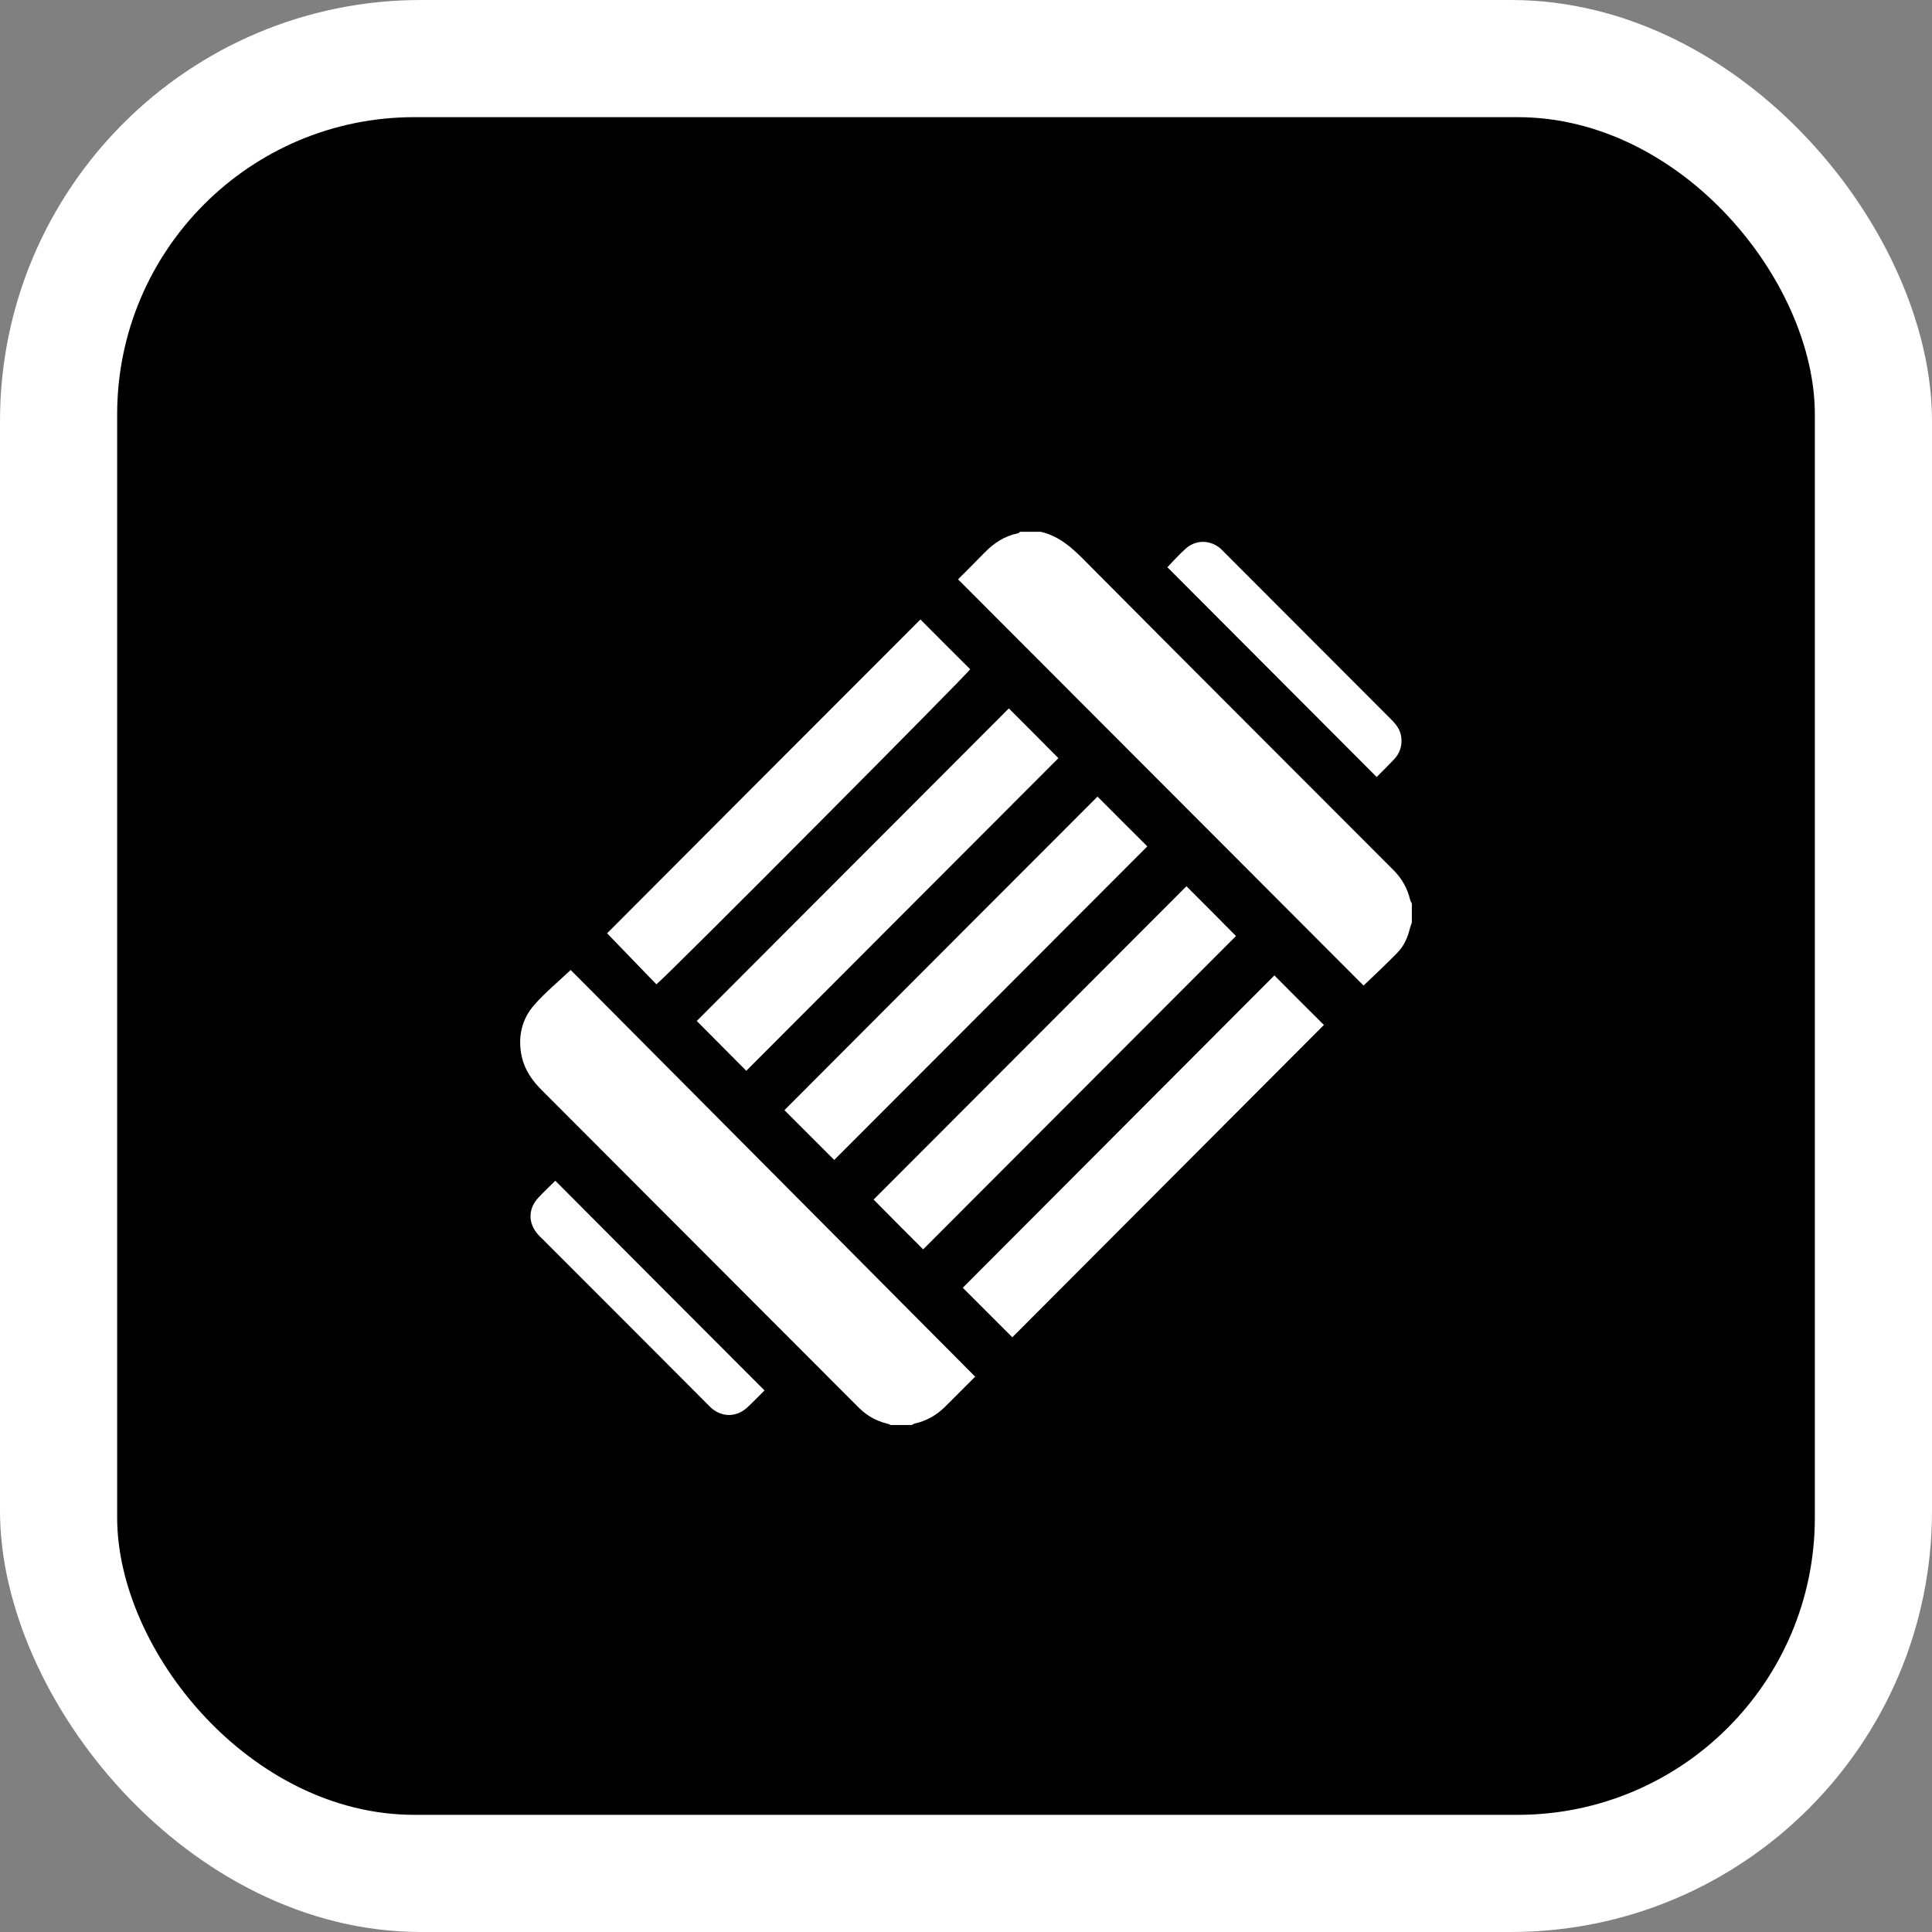
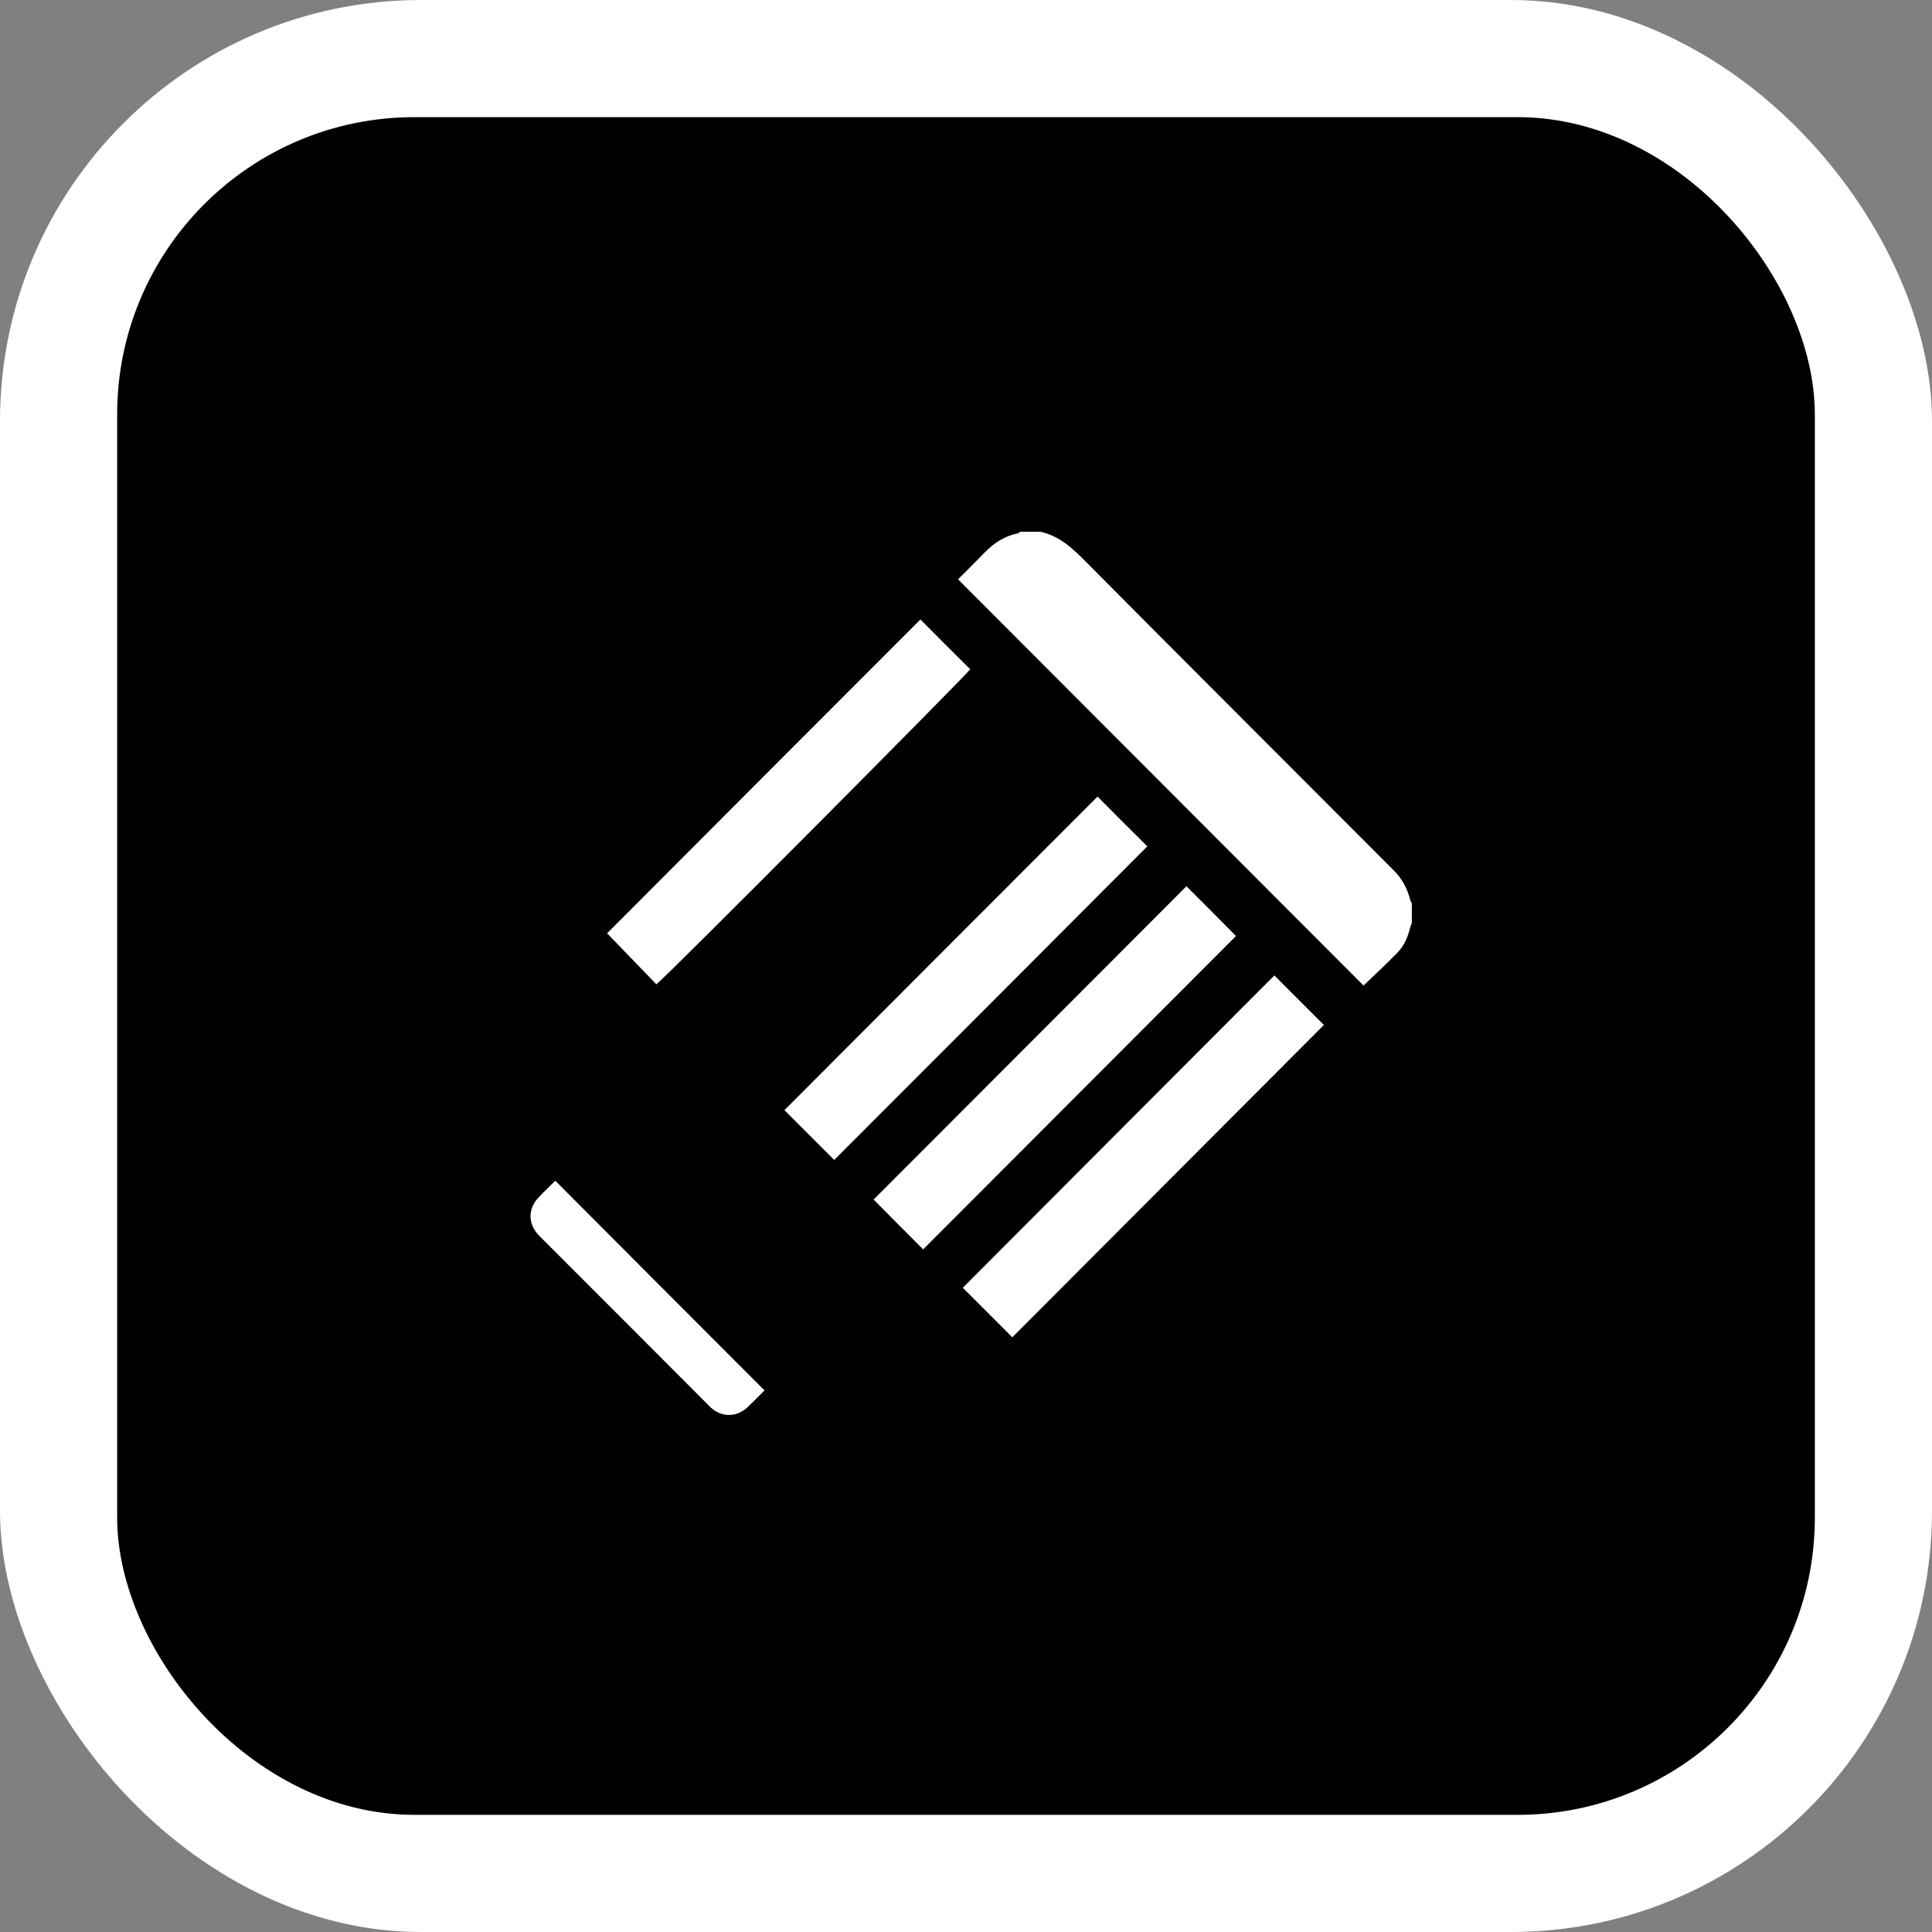
<svg xmlns="http://www.w3.org/2000/svg" id="Capa_2" data-name="Capa 2" viewBox="0 0 78 78">
  <rect x="0" y="0" width="78" height="78" fill="#808080" stroke="none" />
  <defs>
    <style>
      .cls-1 {
        fill: #fff;
      }
    </style>
  </defs>
  <g id="Capa_1-2" data-name="Capa 1">
    <g>
      <rect id="Rectángulo_634-2" data-name="Rectángulo 634-2" class="cls-1" width="78" height="78" rx="17" ry="17" />
      <rect id="Rectángulo_635" data-name="Rectángulo 635" x="4.73" y="4.73" width="68.54" height="68.54" rx="12" ry="12" />
      <g>
        <path class="cls-1" d="m57,37.25c-.02.07-.05.13-.07.2-.09.38-.24.74-.52,1.02-.45.46-.92.9-1.36,1.32-5.43-5.44-10.89-10.91-16.37-16.4.07-.07.17-.18.28-.28.26-.27.53-.53.79-.8.38-.39.81-.67,1.35-.78.03,0,.05-.04.08-.06.28,0,.56,0,.84,0,.78.18,1.32.7,1.86,1.25,4.03,4.06,8.08,8.1,12.12,12.15.09.09.18.18.27.27.33.33.55.73.66,1.18.01.05.04.1.07.15v.77Z" />
-         <path class="cls-1" d="m35.98,57.54c-.06-.03-.12-.06-.19-.07-.42-.11-.78-.31-1.09-.61-.07-.07-.13-.13-.2-.2-4.21-4.22-8.42-8.43-12.63-12.65-.39-.39-.69-.82-.81-1.37-.16-.77,0-1.49.51-2.07.43-.49.94-.91,1.47-1.41,5.41,5.44,10.86,10.92,16.33,16.42-.16.16-.3.3-.45.45-.24.24-.48.48-.72.72-.35.36-.77.61-1.26.72-.04,0-.08.04-.12.06h-.84Z" />
        <path class="cls-1" d="m37.15,25c.66.66,1.33,1.34,2.02,2.02-.12.2-12.14,12.29-12.67,12.72-.67-.69-1.34-1.39-1.99-2.06,4.22-4.23,8.44-8.46,12.65-12.67Z" />
        <path class="cls-1" d="m53.45,41.38c-4.18,4.19-8.39,8.41-12.58,12.61-.65-.65-1.34-1.34-2-2,4.18-4.19,8.39-8.41,12.58-12.61.65.65,1.33,1.34,2,2Z" />
-         <path class="cls-1" d="m40.73,28.6c.65.65,1.34,1.34,2,2.01-4.2,4.2-8.41,8.43-12.6,12.62-.66-.66-1.34-1.35-2-2.01,4.18-4.19,8.4-8.41,12.6-12.62Z" />
        <path class="cls-1" d="m44.31,32.16c.67.68,1.35,1.35,2.01,2.01-4.21,4.22-8.43,8.45-12.64,12.66-.65-.65-1.34-1.34-2.01-2.01,4.2-4.21,8.41-8.43,12.64-12.66Z" />
        <path class="cls-1" d="m37.27,50.44c-.67-.67-1.35-1.35-2-2.01,4.21-4.22,8.43-8.44,12.63-12.65.65.65,1.33,1.33,2,2.01-4.19,4.2-8.41,8.42-12.63,12.65Z" />
        <path class="cls-1" d="m30.87,56.13c-.22.22-.46.47-.72.71-.44.39-1.03.38-1.46-.02-.05-.05-.1-.1-.15-.15-2.21-2.22-4.42-4.43-6.64-6.65-.06-.06-.12-.11-.17-.17-.41-.45-.42-1.04,0-1.49.23-.25.48-.48.69-.69,2.81,2.82,5.61,5.63,8.45,8.47Z" />
-         <path class="cls-1" d="m55.58,31.37c-2.83-2.84-5.64-5.65-8.45-8.47.23-.24.47-.51.74-.75.41-.37.99-.36,1.41,0,.05.05.1.1.15.15,2.25,2.25,4.49,4.5,6.74,6.75.2.2.36.41.4.69.05.36-.05.67-.3.93-.23.24-.46.47-.68.69Z" />
+         <path class="cls-1" d="m55.58,31.37Z" />
      </g>
    </g>
  </g>
</svg>